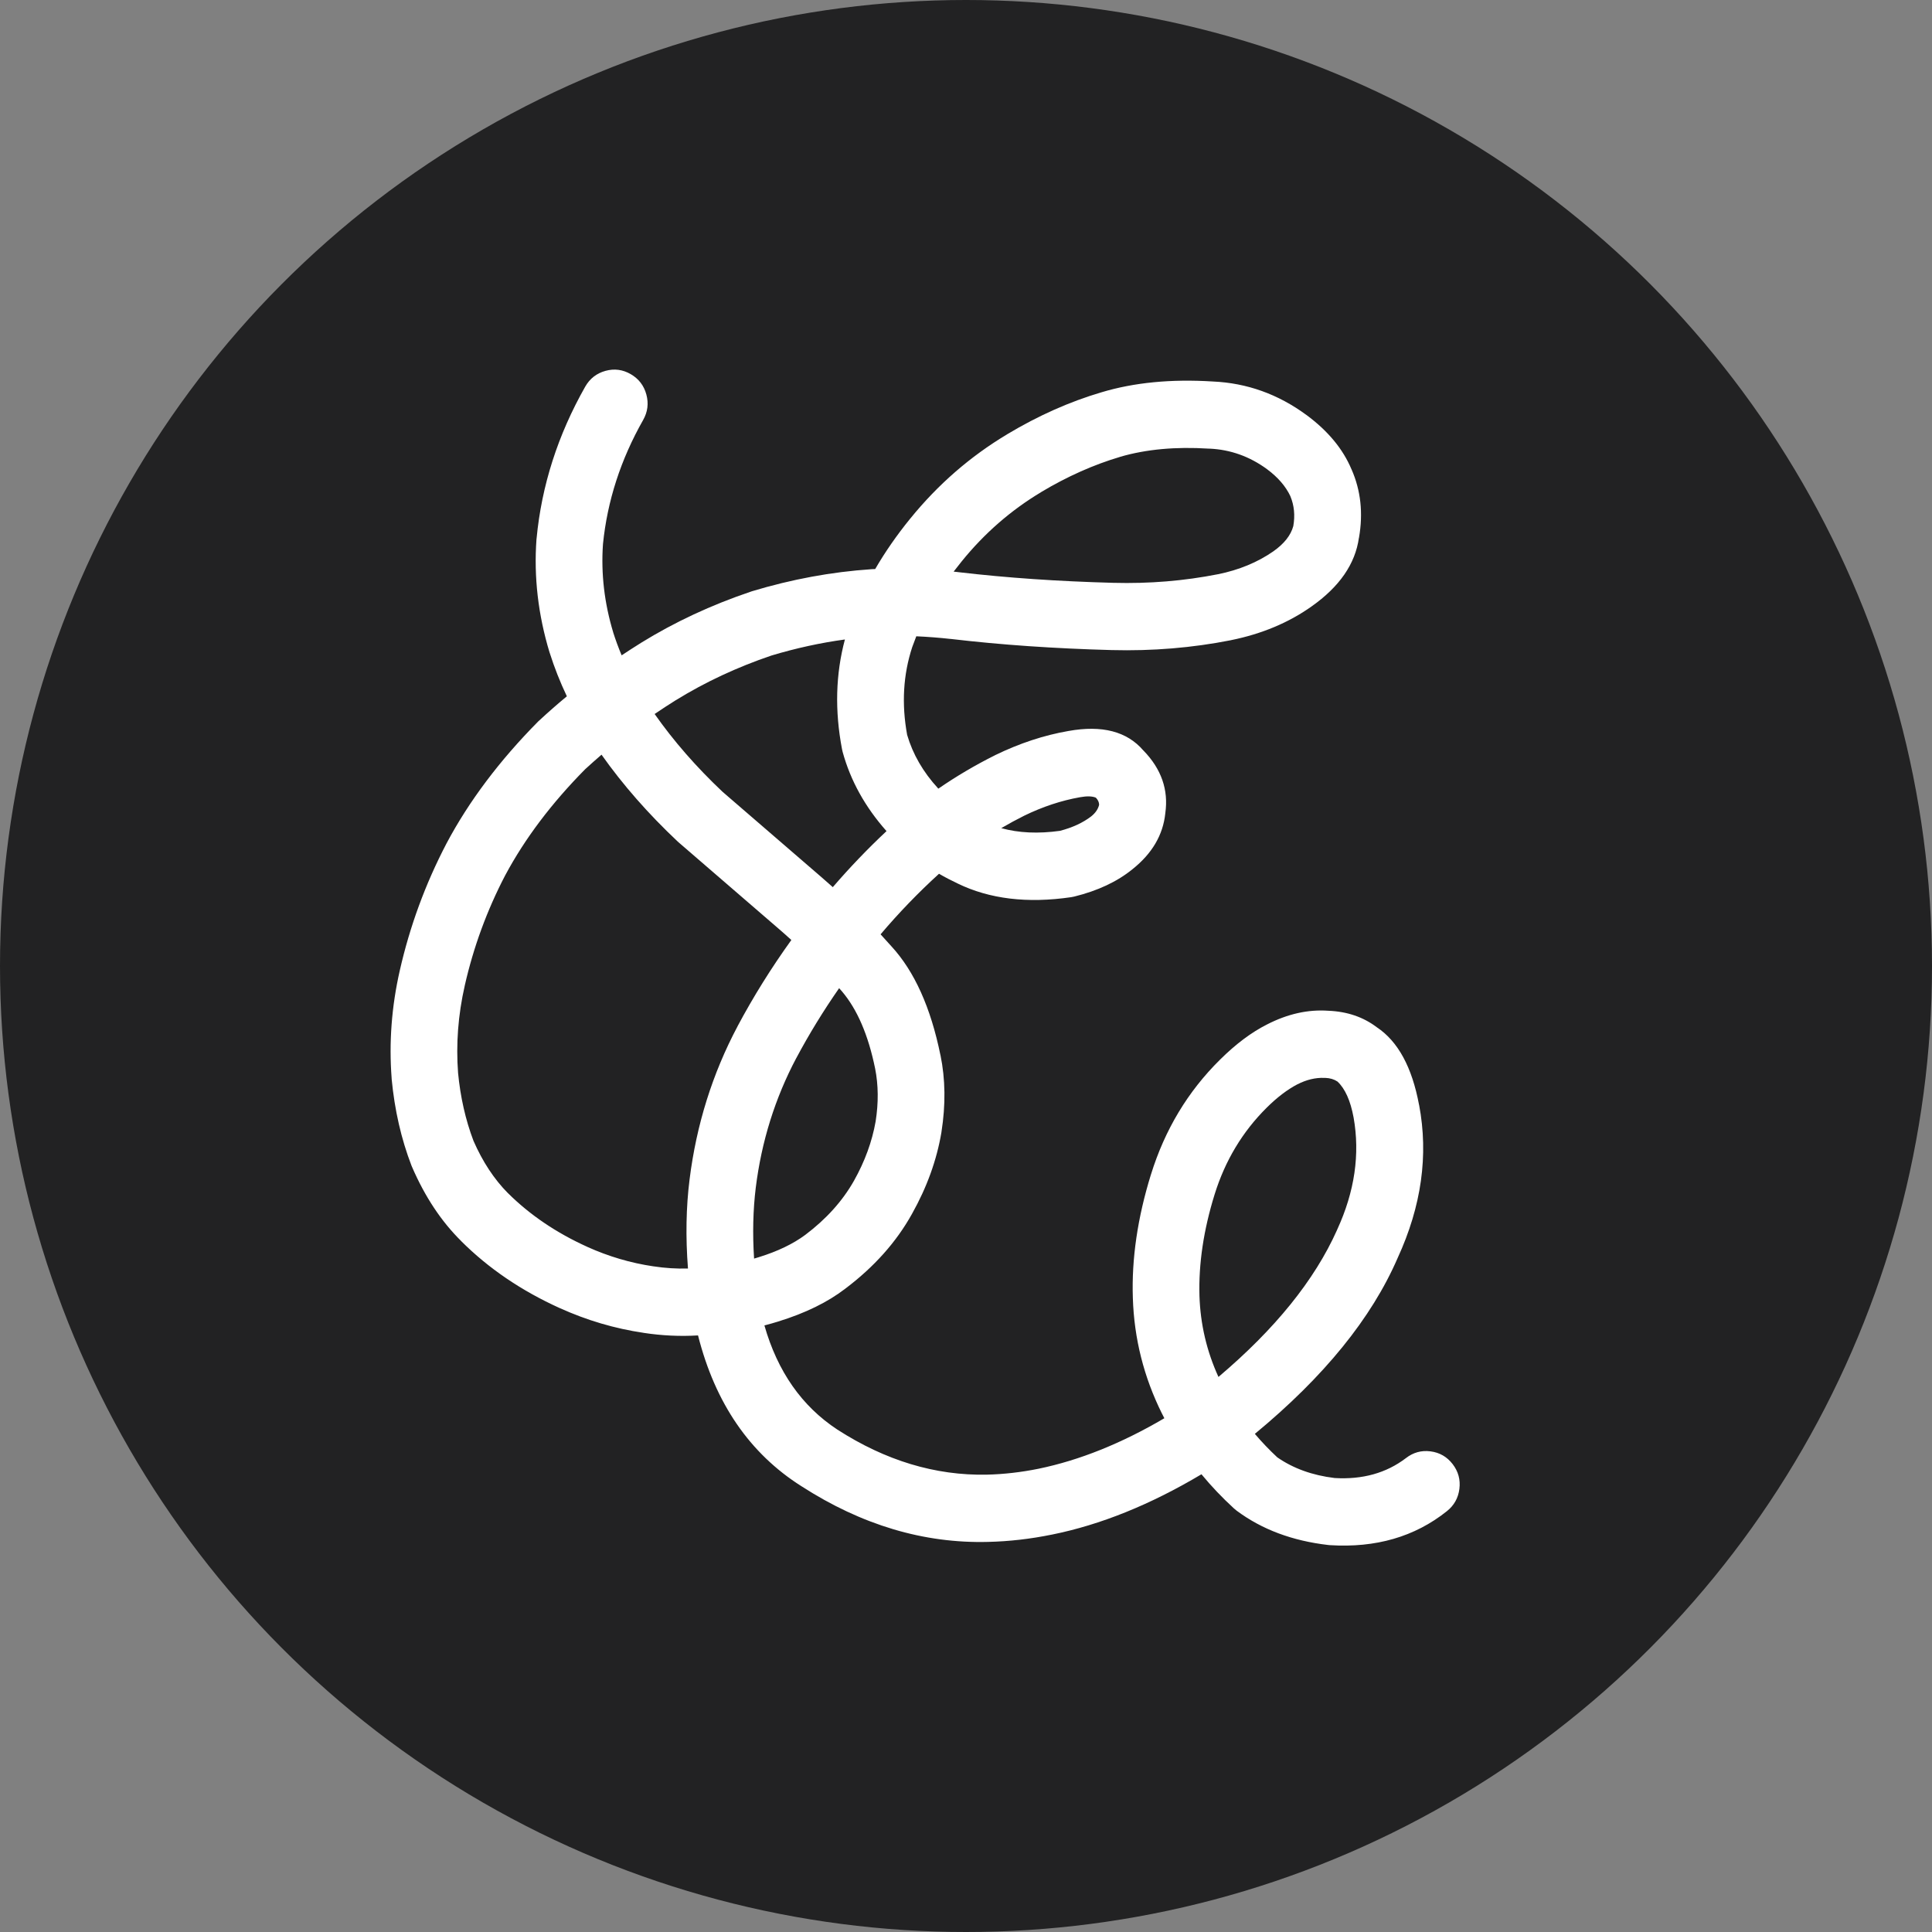
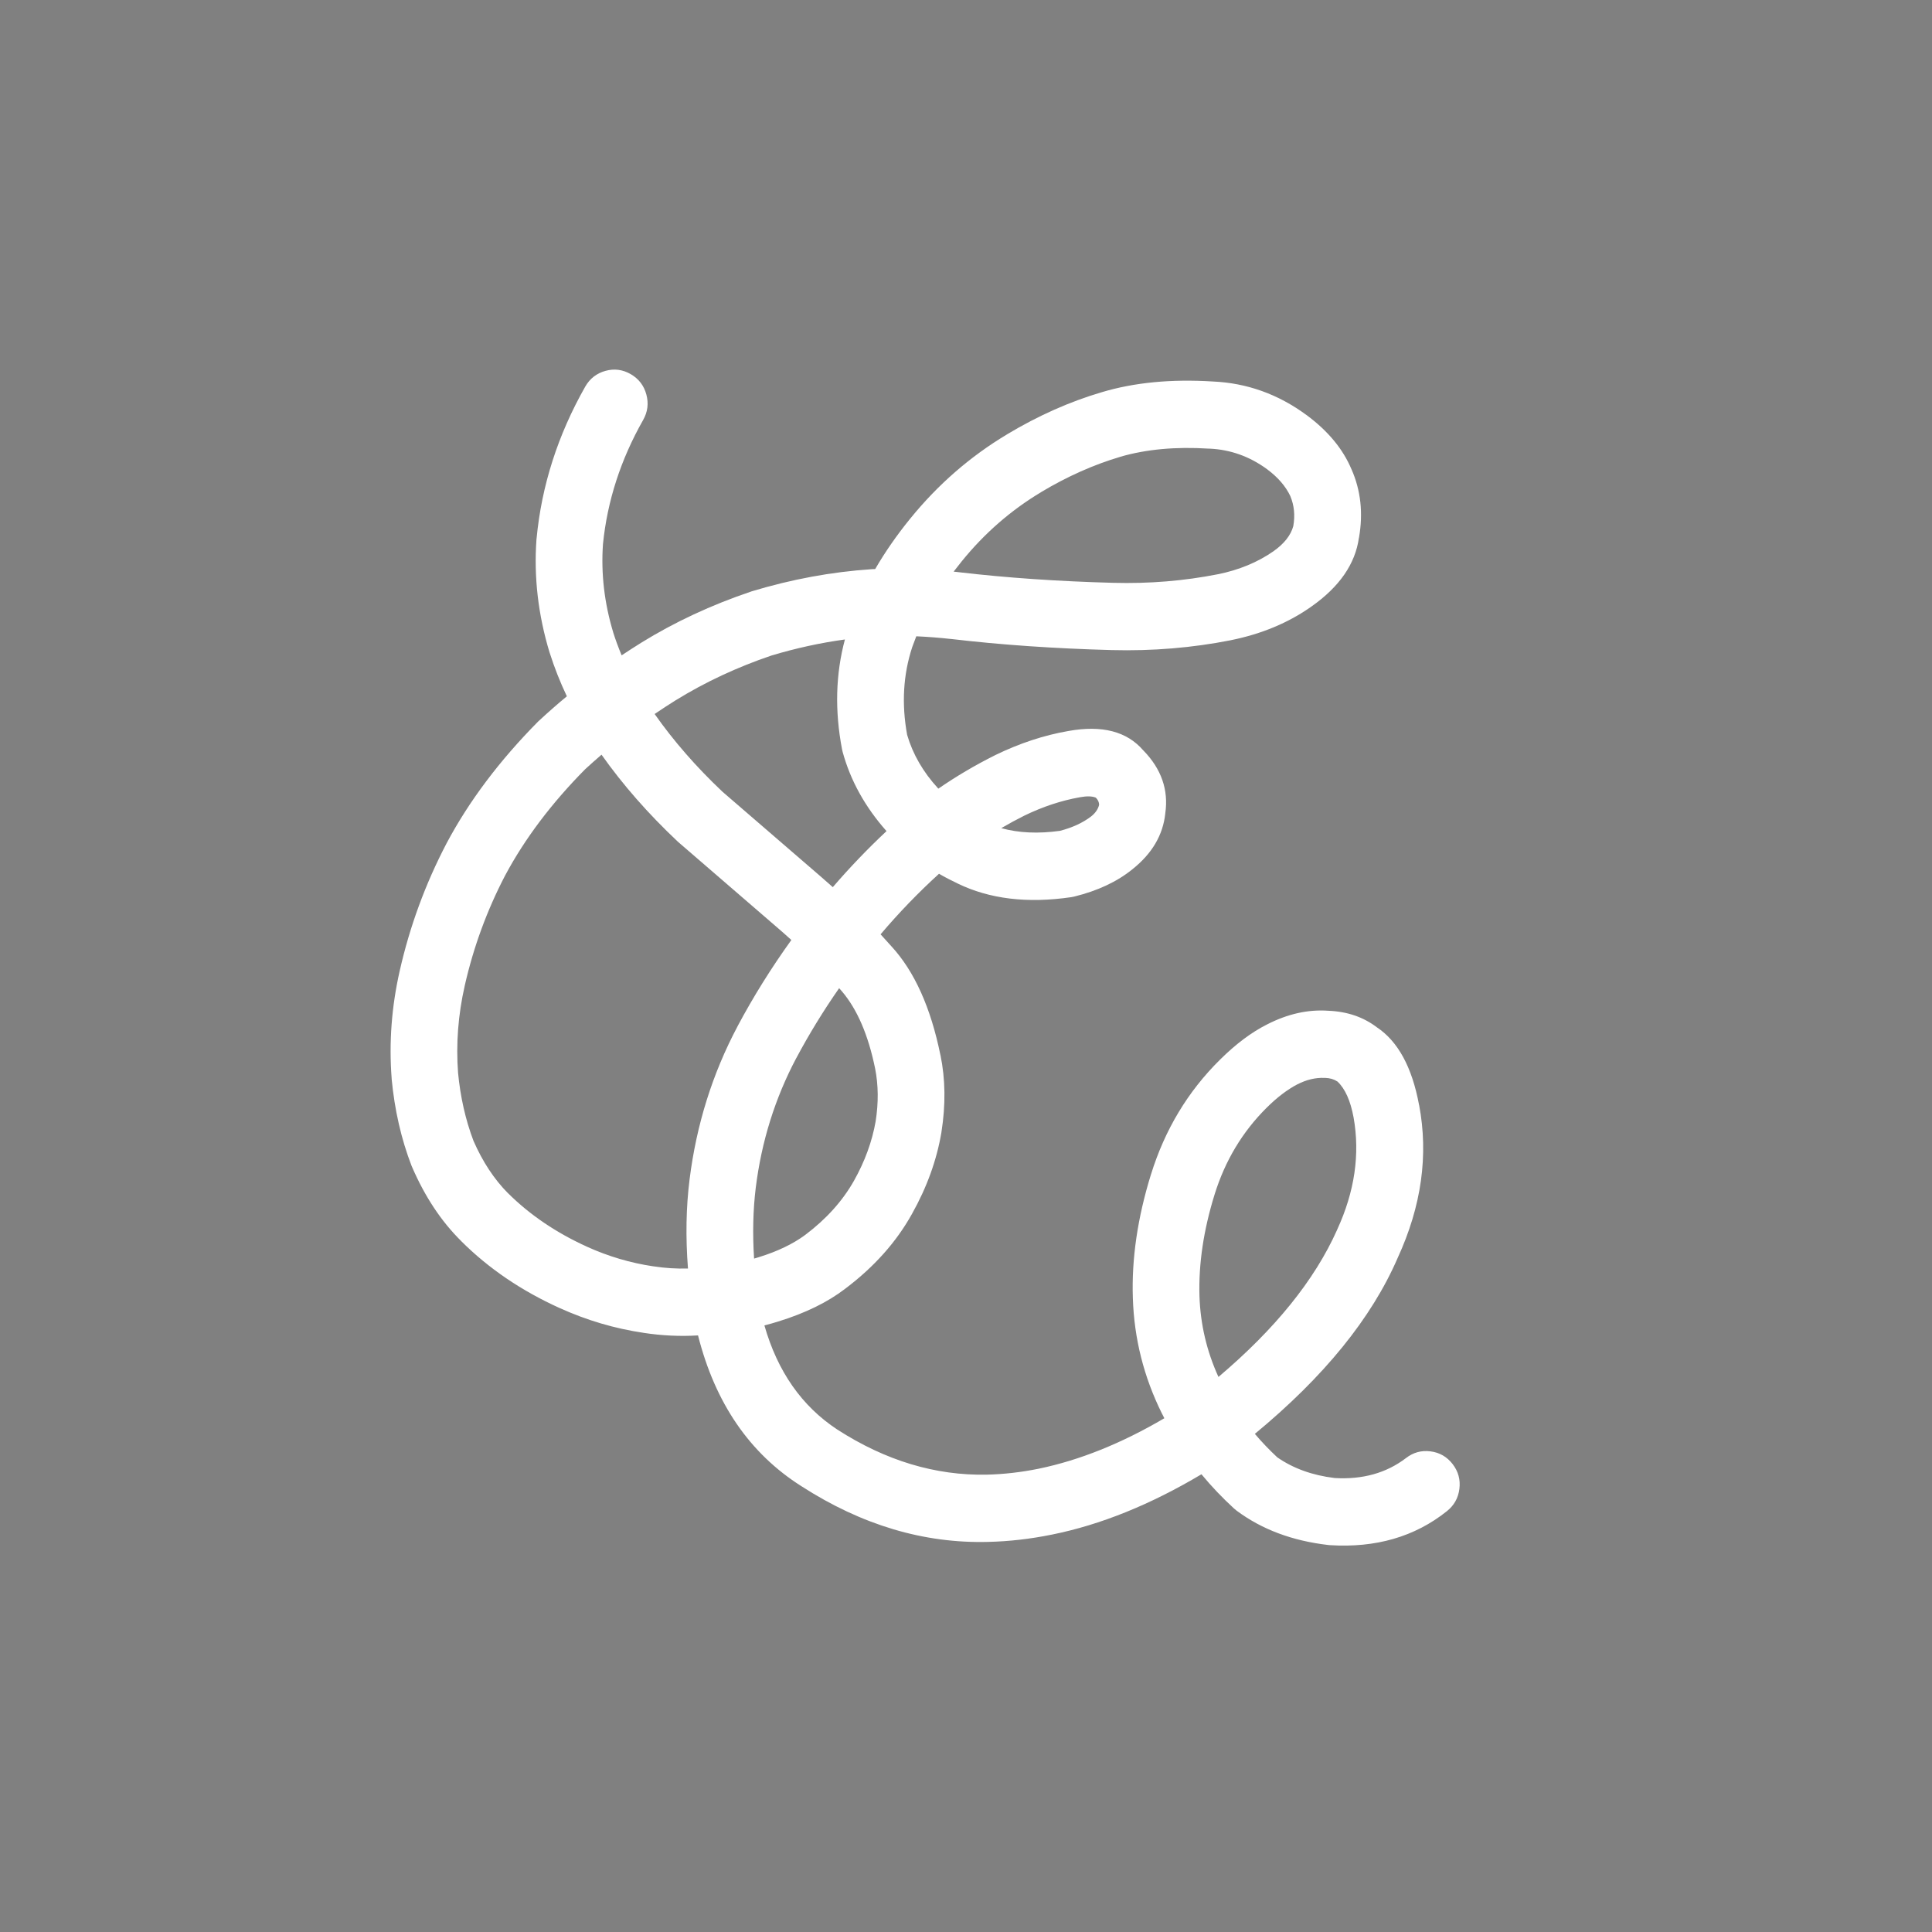
<svg xmlns="http://www.w3.org/2000/svg" version="1.1" width="640" height="640">
  <rect width="100%" height="100%" fill="#808080" stroke="none" />
  <svg width="640" height="640" viewBox="0 0 640 640" fill="none">
-     <circle cx="320" cy="320" r="320" fill="#222223" />
    <path d="M447.706 155.464L447.688 155.445C444.873 148.737 439.917 142.754 432.818 137.496L432.781 137.477C423.405 130.578 413.075 126.878 401.79 126.377C388.006 125.51 375.713 126.698 364.91 129.941C354.366 133.045 343.937 137.685 333.625 143.863H333.643C321.411 151.179 310.7 160.497 301.512 171.817L301.493 171.835C297.047 177.313 293.188 182.869 289.918 188.504C289.569 188.518 289.219 188.531 288.869 188.541C288.817 188.552 288.743 188.559 288.648 188.56C275.456 189.445 262.255 191.883 249.044 195.873C248.951 195.916 248.847 195.953 248.731 195.984C235.619 200.406 223.479 206.067 212.312 212.968L212.293 212.987C210.15 214.323 208.028 215.69 205.926 217.089C204.873 214.579 203.935 212.03 203.11 209.442L203.165 209.59C200.2 199.81 199.059 190.028 199.742 180.244C201.18 165.935 205.616 152.23 213.048 139.129C214.559 136.457 214.915 133.642 214.115 130.684C213.315 127.727 211.591 125.481 208.944 123.946C206.295 122.41 203.504 122.045 200.57 122.851C197.638 123.659 195.405 125.397 193.872 128.066C184.789 144.085 179.416 160.852 177.751 178.369C177.742 178.47 177.729 178.563 177.714 178.647C176.814 191.137 178.256 203.623 182.038 216.105L182.094 216.254C183.649 221.154 185.545 225.955 187.78 230.658C184.683 233.221 181.653 235.875 178.689 238.621C178.576 238.741 178.459 238.846 178.339 238.936C165.477 251.925 155.331 265.419 147.901 279.42L147.864 279.494C140.901 292.833 135.754 306.847 132.424 321.536C129.719 333.445 128.823 345.331 129.737 357.194C129.74 357.243 129.74 357.305 129.737 357.379C130.715 367.712 132.911 377.308 136.325 386.169C136.391 386.301 136.452 386.443 136.509 386.596C140.758 396.422 146.175 404.589 152.759 411.097V411.116C161.811 420.163 172.706 427.569 185.443 433.334H185.461C194.438 437.39 203.688 440.119 213.213 441.52H213.158C219.264 442.452 225.288 442.737 231.23 442.374C236.916 464.823 248.332 481.473 265.478 492.324C285.431 505.184 306.061 511.334 327.368 510.774C334.308 510.611 341.326 509.807 348.421 508.361H348.44C364.554 505.118 381.074 498.454 397.999 488.37C401.258 492.325 404.84 496.094 408.747 499.674C409.058 499.95 409.371 500.21 409.685 500.454C417.993 506.636 428.078 510.416 439.94 511.795C440.144 511.817 440.334 511.836 440.51 511.851C455.747 512.818 468.666 509.074 479.267 500.621C481.672 498.718 483.064 496.243 483.445 493.196C483.824 490.163 483.076 487.429 481.2 484.992C479.324 482.567 476.877 481.162 473.857 480.778C470.85 480.394 468.139 481.143 465.723 483.024C459.223 487.972 451.352 490.168 442.112 489.614C434.737 488.718 428.406 486.435 423.12 482.765C420.455 480.282 417.977 477.689 415.685 474.987C438.593 456.08 454.365 436.652 462.999 416.703C470.882 399.563 473.25 382.678 470.103 366.048L470.084 366.029C467.763 353.53 463.101 344.955 456.098 340.302C451.628 336.904 446.273 335.078 440.032 334.827C433.321 334.347 426.555 335.856 419.733 339.356C414.565 341.955 409.369 345.847 404.146 351.031C404.14 351.044 404.134 351.05 404.127 351.05C393.49 361.559 385.871 374.23 381.271 389.064V389.046C376.83 403.369 374.83 417.018 375.271 429.993C375.691 443.414 378.906 456.172 384.915 468.268V468.249C385.179 468.777 385.443 469.297 385.706 469.808C371.486 478.161 357.603 483.735 344.06 486.533C338.261 487.71 332.525 488.366 326.853 488.5C309.833 488.832 293.338 483.851 277.367 473.558C265.63 465.832 257.581 454.336 253.222 439.07C254.743 438.675 256.265 438.242 257.786 437.771L257.841 437.752C266.804 434.981 274.184 431.368 279.98 426.912C289.57 419.689 296.95 411.416 302.119 402.095C307.059 393.279 310.304 384.289 311.854 375.124L311.873 374.957C313.29 365.95 313.18 357.467 311.541 349.509L311.523 349.491C308.323 333.786 302.931 321.801 295.347 313.536L295.328 313.518C294.128 312.164 292.92 310.828 291.703 309.508C297.763 302.361 304.216 295.673 311.063 289.443C313.034 290.588 315.083 291.658 317.209 292.654H317.191C327.789 297.81 340.334 299.326 354.825 297.202C355.178 297.146 355.522 297.078 355.856 296.998C363.657 295.076 370.086 292.056 375.143 287.94C381.643 282.762 385.269 276.593 386.019 269.433V269.396C387.131 261.65 384.714 254.721 378.768 248.607H378.75C373.354 242.296 365.085 240.143 353.942 242.148C345.849 243.548 337.758 246.215 329.668 250.148L329.576 250.203C323.103 253.43 316.859 257.111 310.842 261.248C310.8 261.208 310.757 261.165 310.713 261.118L310.75 261.155C305.802 255.769 302.385 249.86 300.499 243.428C298.628 233.165 299.192 223.47 302.193 214.342C302.617 213.158 303.065 211.97 303.536 210.778C307.304 210.946 311.119 211.243 314.983 211.669C315.013 211.672 315.038 211.672 315.056 211.669C331.566 213.614 349.295 214.84 368.241 215.344C381.784 215.697 394.954 214.608 407.753 212.077L407.808 212.059C417.986 209.994 426.869 206.275 434.456 200.903L434.474 200.885C443.716 194.372 448.942 186.805 450.154 178.183H450.172C451.608 170.024 450.786 162.451 447.706 155.464ZM400.41 148.614C400.515 148.618 400.594 148.618 400.649 148.614C407.6 148.927 413.967 151.204 419.752 155.445C419.761 155.457 419.767 155.463 419.77 155.464C423.355 158.129 425.919 161.105 427.463 164.392C427.466 164.404 427.466 164.411 427.463 164.411C428.724 167.454 429.043 170.746 428.42 174.285C427.59 177.334 425.394 180.112 421.831 182.62C421.828 182.632 421.822 182.638 421.813 182.638C416.57 186.277 410.448 188.808 403.447 190.23L403.502 190.212C392.269 192.432 380.712 193.385 368.83 193.07H368.812C350.548 192.585 333.458 191.41 317.541 189.543L317.467 189.525C316.951 189.473 316.43 189.418 315.903 189.358C316.771 188.222 317.667 187.083 318.59 185.942C326.115 176.656 334.887 169.015 344.906 163.018V163C353.549 157.83 362.284 153.938 371.112 151.324L371.131 151.306C379.712 148.819 389.472 147.922 400.41 148.614ZM364.101 266.593C363.752 268.039 362.869 269.326 361.451 270.454C358.696 272.561 355.254 274.151 351.126 275.225C343.92 276.226 337.436 275.929 331.674 274.334C334.192 272.86 336.75 271.474 339.348 270.176L339.275 270.213C345.417 267.228 351.558 265.193 357.696 264.106L357.788 264.088C360.069 263.676 361.811 263.725 363.015 264.236C363.722 264.96 364.084 265.746 364.101 266.593ZM429.726 359.217H429.745C432.763 357.668 435.744 356.95 438.689 357.064C438.817 357.068 438.928 357.068 439.02 357.064C440.576 357.12 441.919 357.522 443.05 358.27C445.578 360.636 447.357 364.596 448.387 370.15V370.131C450.565 382.334 448.755 394.733 442.958 407.329L442.884 407.515C435.474 424.059 422.39 440.263 403.631 456.128C399.738 447.608 397.64 438.662 397.337 429.288V429.269C397.031 418.643 398.7 407.456 402.342 395.71C405.825 384.491 411.579 374.901 419.605 366.939L419.623 366.92C423.031 363.538 426.398 360.97 429.726 359.217ZM223.85 231.957C223.862 231.96 223.868 231.96 223.869 231.957C233.601 225.948 244.17 221.011 255.577 217.145C263.686 214.71 271.79 212.94 279.888 211.836C276.814 223.311 276.495 235.426 278.931 248.18C278.991 248.485 279.058 248.782 279.133 249.071C281.735 258.584 286.581 267.333 293.672 275.318C287.439 281.155 281.507 287.343 275.876 293.879C274.685 292.808 273.482 291.75 272.269 290.705L272.251 290.687L239.327 262.269C230.636 254.059 223.146 245.477 216.857 236.523C219.156 234.958 221.487 233.435 223.85 231.957ZM167.353 289.963C167.374 289.935 167.392 289.904 167.408 289.87C173.894 277.763 182.709 266.076 193.853 254.807C195.632 253.175 197.436 251.573 199.264 249.999C206.329 259.992 214.721 269.564 224.439 278.714C224.566 278.818 224.688 278.929 224.807 279.048L257.915 307.634C259.341 308.863 260.752 310.113 262.147 311.383C255.463 320.681 249.525 330.203 244.333 339.95V339.968C236.004 355.654 230.704 372.558 228.433 390.679C227.272 399.904 227.094 409.748 227.899 420.211C224.129 420.321 220.314 420.08 216.452 419.487H216.415C208.887 418.376 201.575 416.217 194.479 413.009H194.497C184.296 408.394 175.561 402.479 168.291 395.264H168.273C163.679 390.619 159.87 384.834 156.845 377.909C154.203 370.939 152.497 363.397 151.728 355.282L151.747 355.486C151.017 345.845 151.753 336.186 153.955 326.511V326.492C156.85 313.729 161.316 301.552 167.353 289.963ZM263.785 350.493C263.794 350.487 263.8 350.48 263.804 350.474C267.992 342.608 272.716 334.899 277.974 327.346C278.282 327.696 278.589 328.042 278.894 328.386C283.972 334.357 287.64 342.889 289.899 353.983V353.964C290.984 359.445 291.039 365.286 290.065 371.486C288.888 378.162 286.495 384.715 282.888 391.143C279.088 397.859 273.708 403.836 266.748 409.074C262.704 412.071 257.588 414.527 251.4 416.443C251.387 416.455 251.369 416.461 251.345 416.462C250.836 416.624 250.32 416.779 249.799 416.926C249.267 408.642 249.451 400.821 250.351 393.464C252.262 378.107 256.741 363.783 263.785 350.493Z" fill="white" />
  </svg>
  <style>@media (prefers-color-scheme: light) { :root { filter: none; } }
@media (prefers-color-scheme: dark) { :root { filter: none; } }
</style>
</svg>